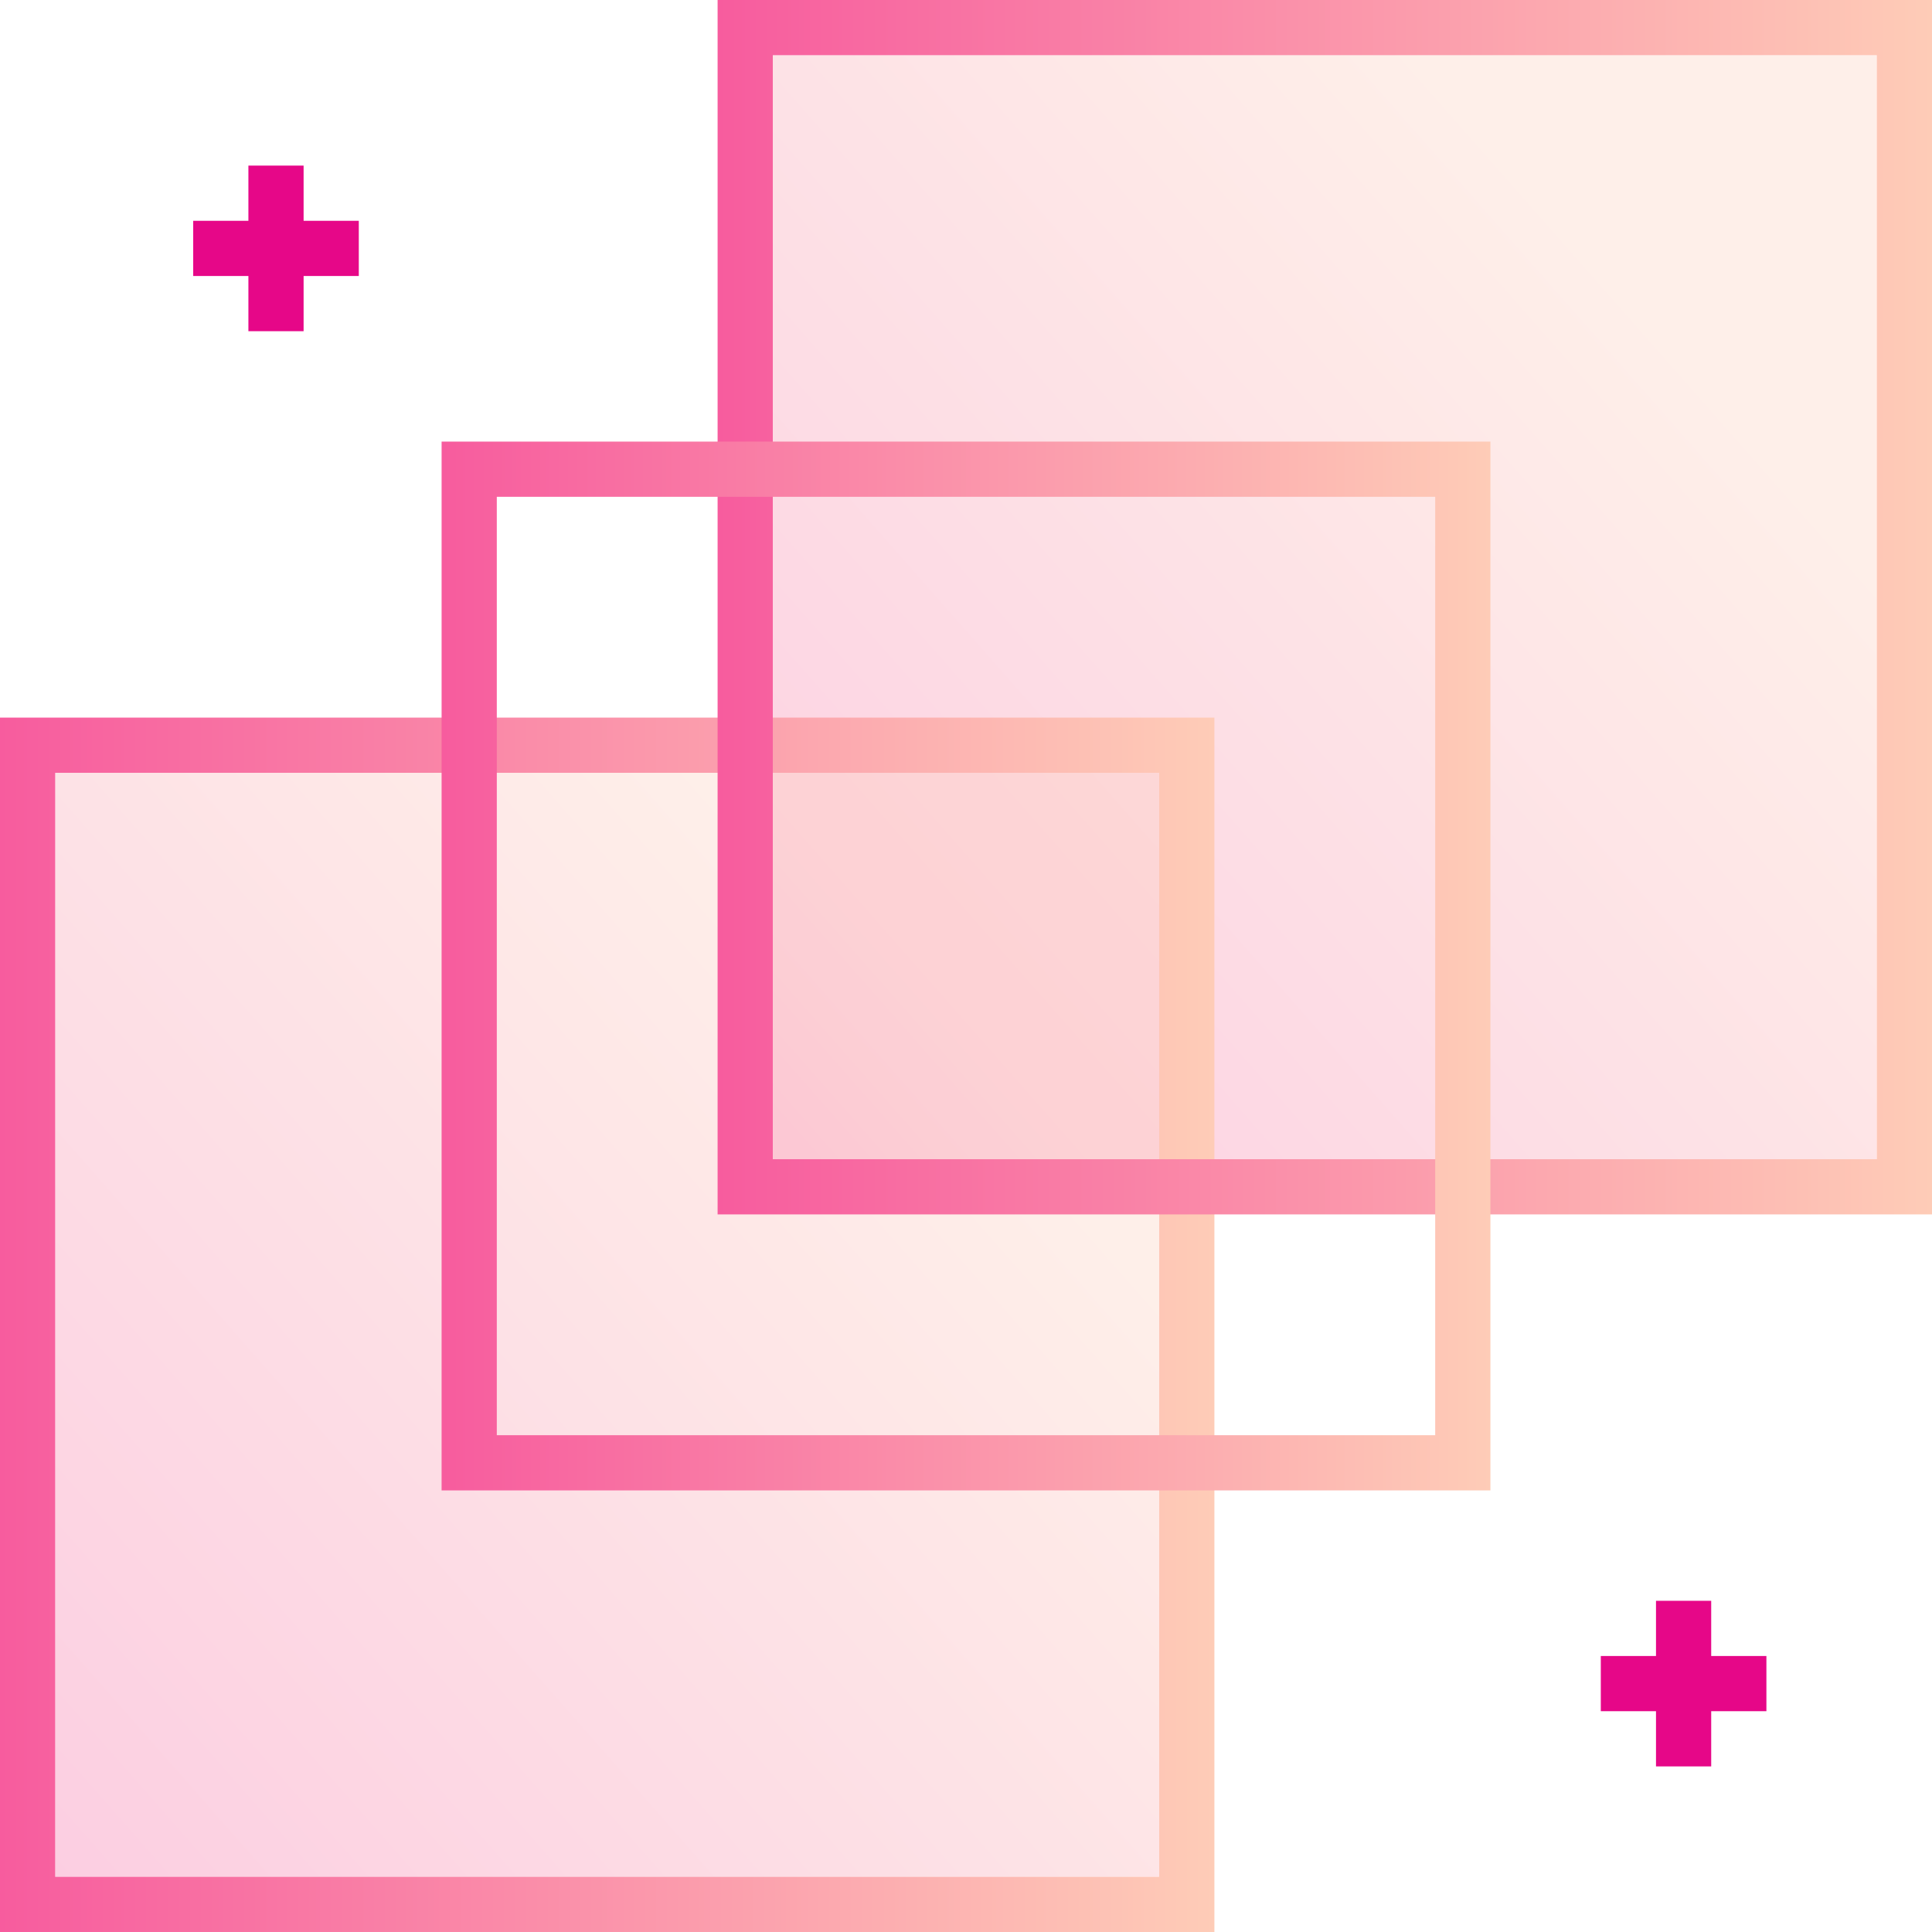
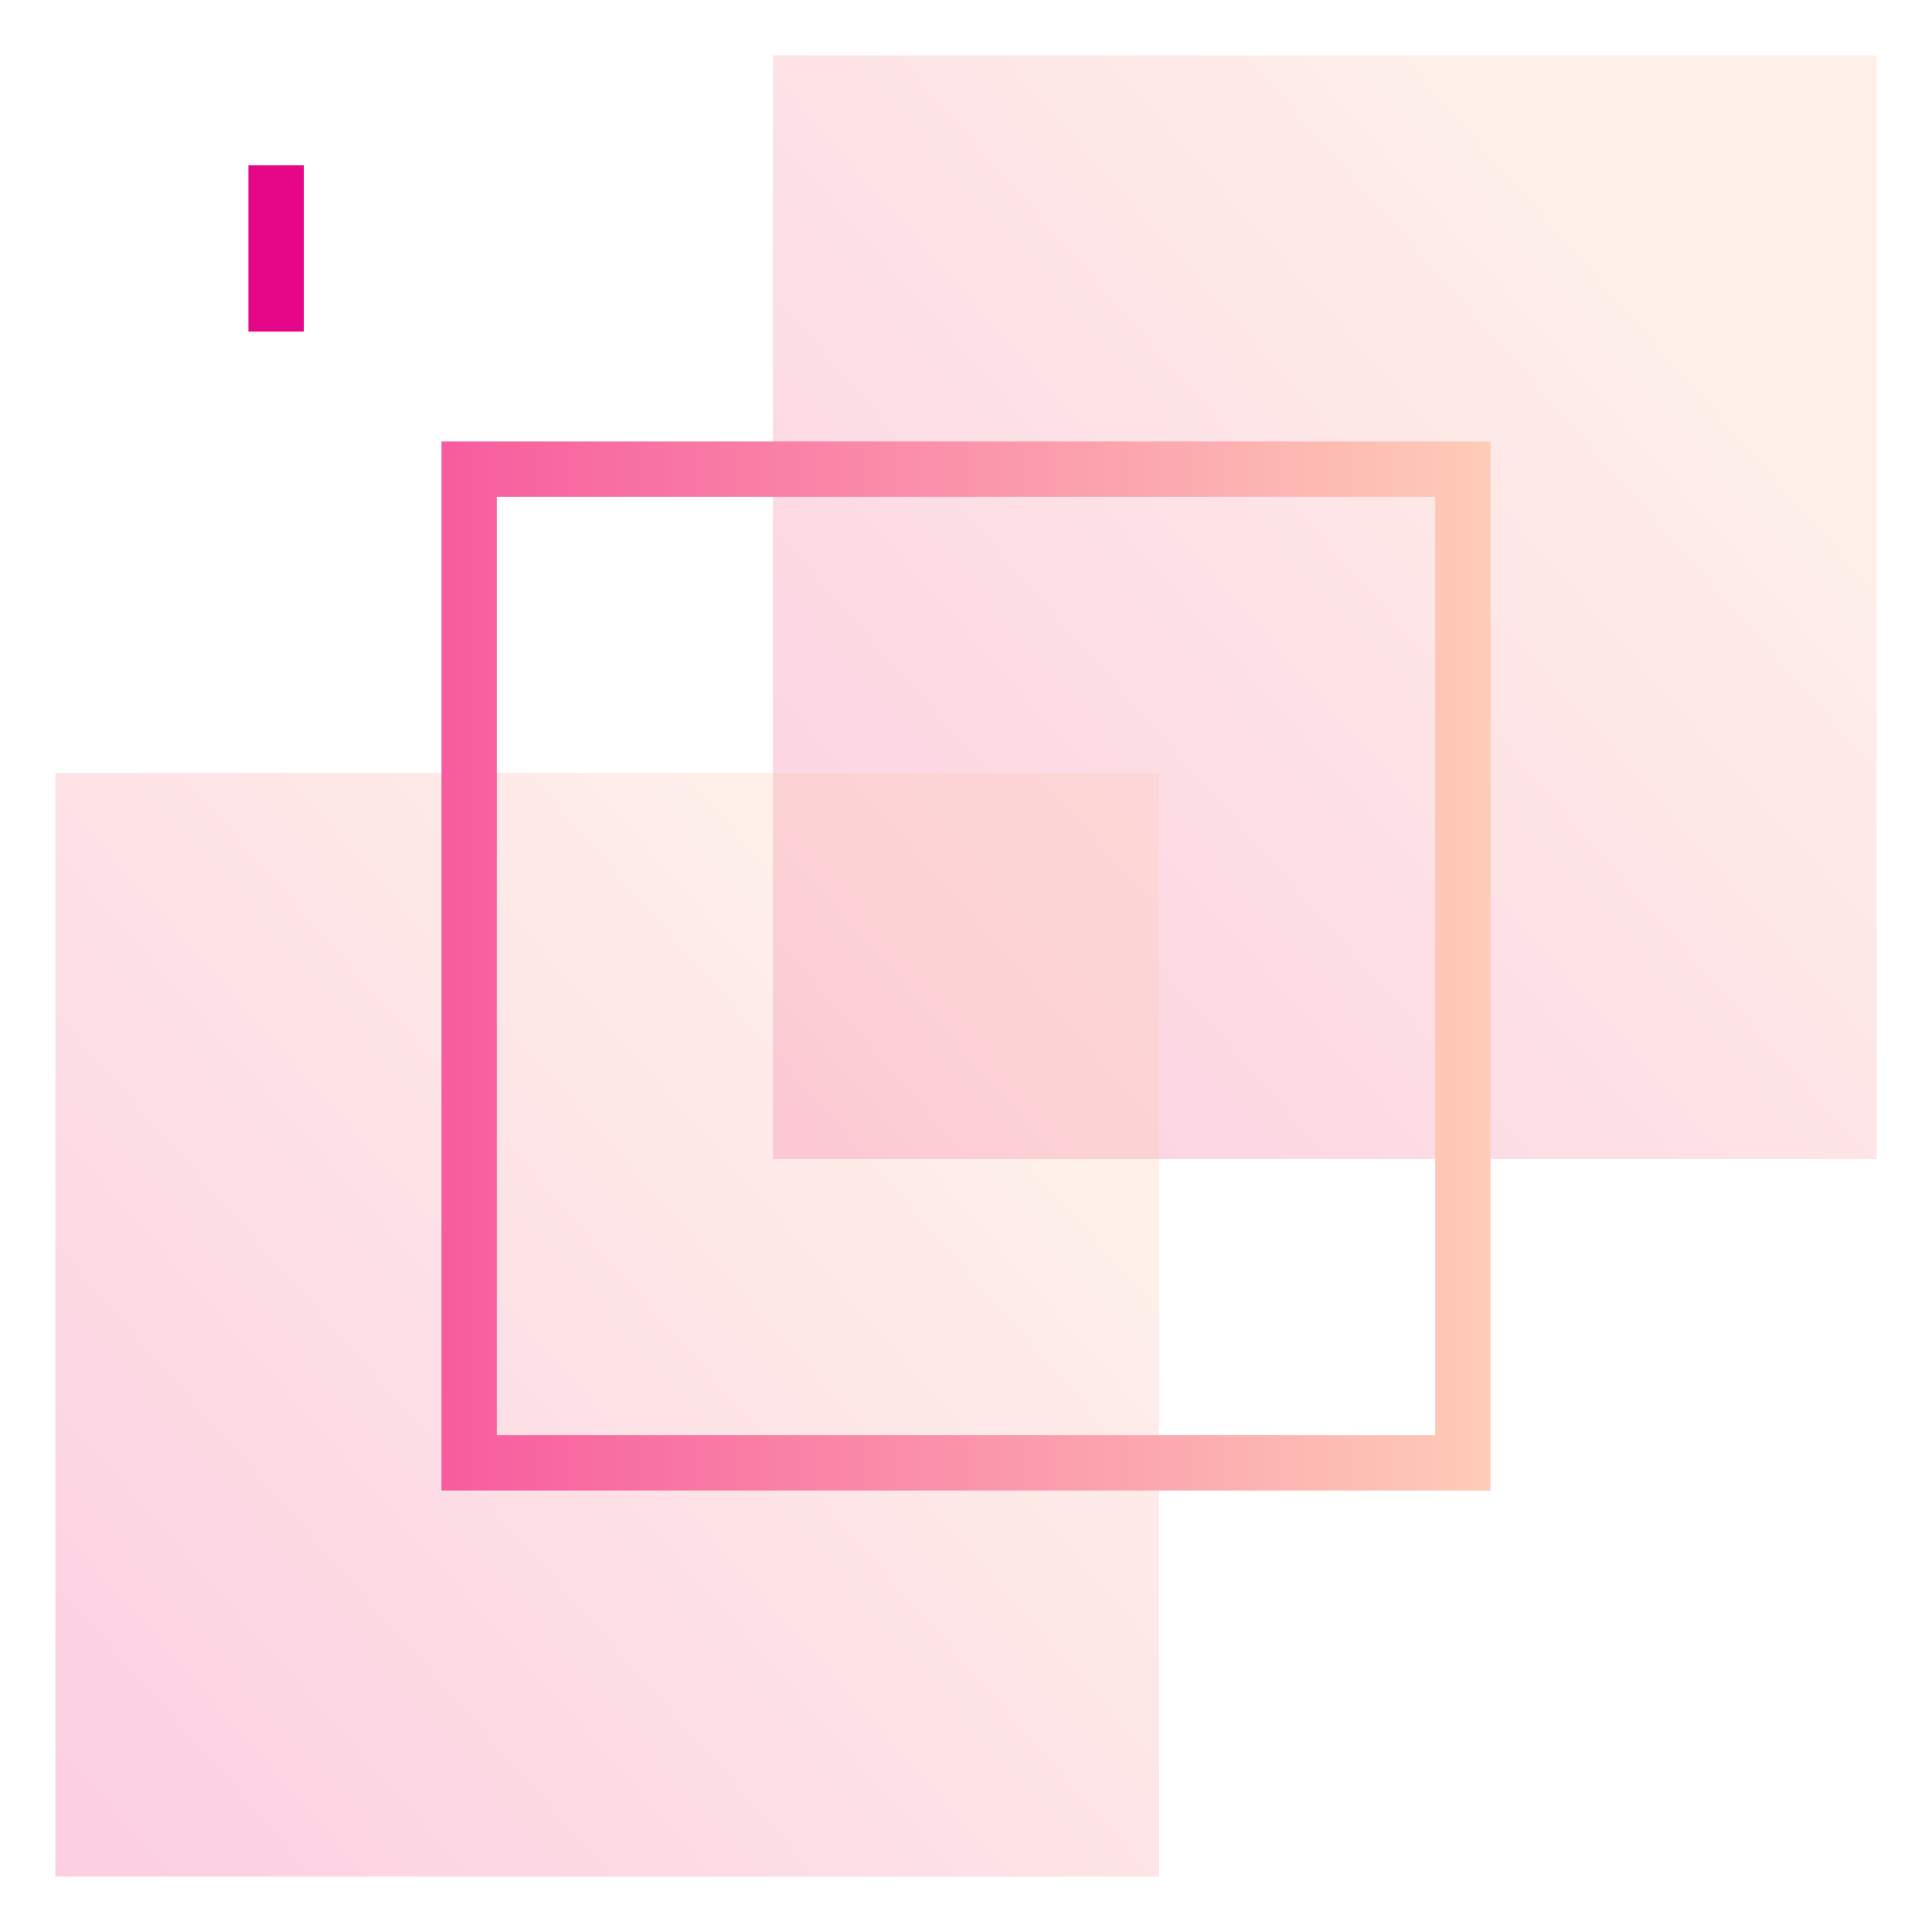
<svg xmlns="http://www.w3.org/2000/svg" version="1.1" id="Layer_1" x="0px" y="0px" viewBox="0 0 70 70" enable-background="new 0 0 70 70" xml:space="preserve">
  <linearGradient id="SVGID_1_" gradientUnits="userSpaceOnUse" x1="26.274" y1="28.854" x2="60.106" y2="58.669" gradientTransform="matrix(1 0 0 -1 0 70)">
    <stop offset="0" style="stop-color:#F75C9E" />
    <stop offset="1" style="stop-color:#FECCB7" />
  </linearGradient>
  <rect x="28" y="2" opacity="0.3" fill="url(#SVGID_1_)" enable-background="new    " width="40" height="40" />
  <linearGradient id="SVGID_2_" gradientUnits="userSpaceOnUse" x1="0.274" y1="2.854" x2="34.106" y2="32.669" gradientTransform="matrix(1 0 0 -1 0 70)">
    <stop offset="0" style="stop-color:#F75C9E" />
    <stop offset="1" style="stop-color:#FECCB7" />
  </linearGradient>
  <rect x="2" y="28" opacity="0.3" fill="url(#SVGID_2_)" enable-background="new    " width="40" height="40" />
  <linearGradient id="SVGID_3_" gradientUnits="userSpaceOnUse" x1="0" y1="22" x2="44" y2="22" gradientTransform="matrix(1 0 0 -1 0 70)">
    <stop offset="0" style="stop-color:#F75C9E" />
    <stop offset="1" style="stop-color:#FECCB7" />
  </linearGradient>
-   <rect x="1" y="27" fill="none" stroke="url(#SVGID_3_)" stroke-width="2" stroke-miterlimit="10" width="42" height="42" />
  <linearGradient id="SVGID_4_" gradientUnits="userSpaceOnUse" x1="26" y1="48" x2="70" y2="48" gradientTransform="matrix(1 0 0 -1 0 70)">
    <stop offset="0" style="stop-color:#F75C9E" />
    <stop offset="1" style="stop-color:#FECCB7" />
  </linearGradient>
-   <rect x="27" y="1" fill="none" stroke="url(#SVGID_4_)" stroke-width="2" stroke-miterlimit="10" width="42" height="42" />
  <linearGradient id="SVGID_5_" gradientUnits="userSpaceOnUse" x1="16" y1="35" x2="54" y2="35" gradientTransform="matrix(1 0 0 -1 0 70)">
    <stop offset="0" style="stop-color:#F75C9E" />
    <stop offset="1" style="stop-color:#FECCB7" />
  </linearGradient>
  <rect x="17" y="17" fill="none" stroke="url(#SVGID_5_)" stroke-width="2" stroke-miterlimit="10" width="36" height="36" />
-   <rect x="60" y="58" fill="#E60788" width="2" height="6" />
-   <rect x="58" y="60" fill="#E60788" width="6" height="2" />
  <rect x="9" y="6" fill="#E60788" width="2" height="6" />
-   <rect x="7" y="8" fill="#E60788" width="6" height="2" />
</svg>